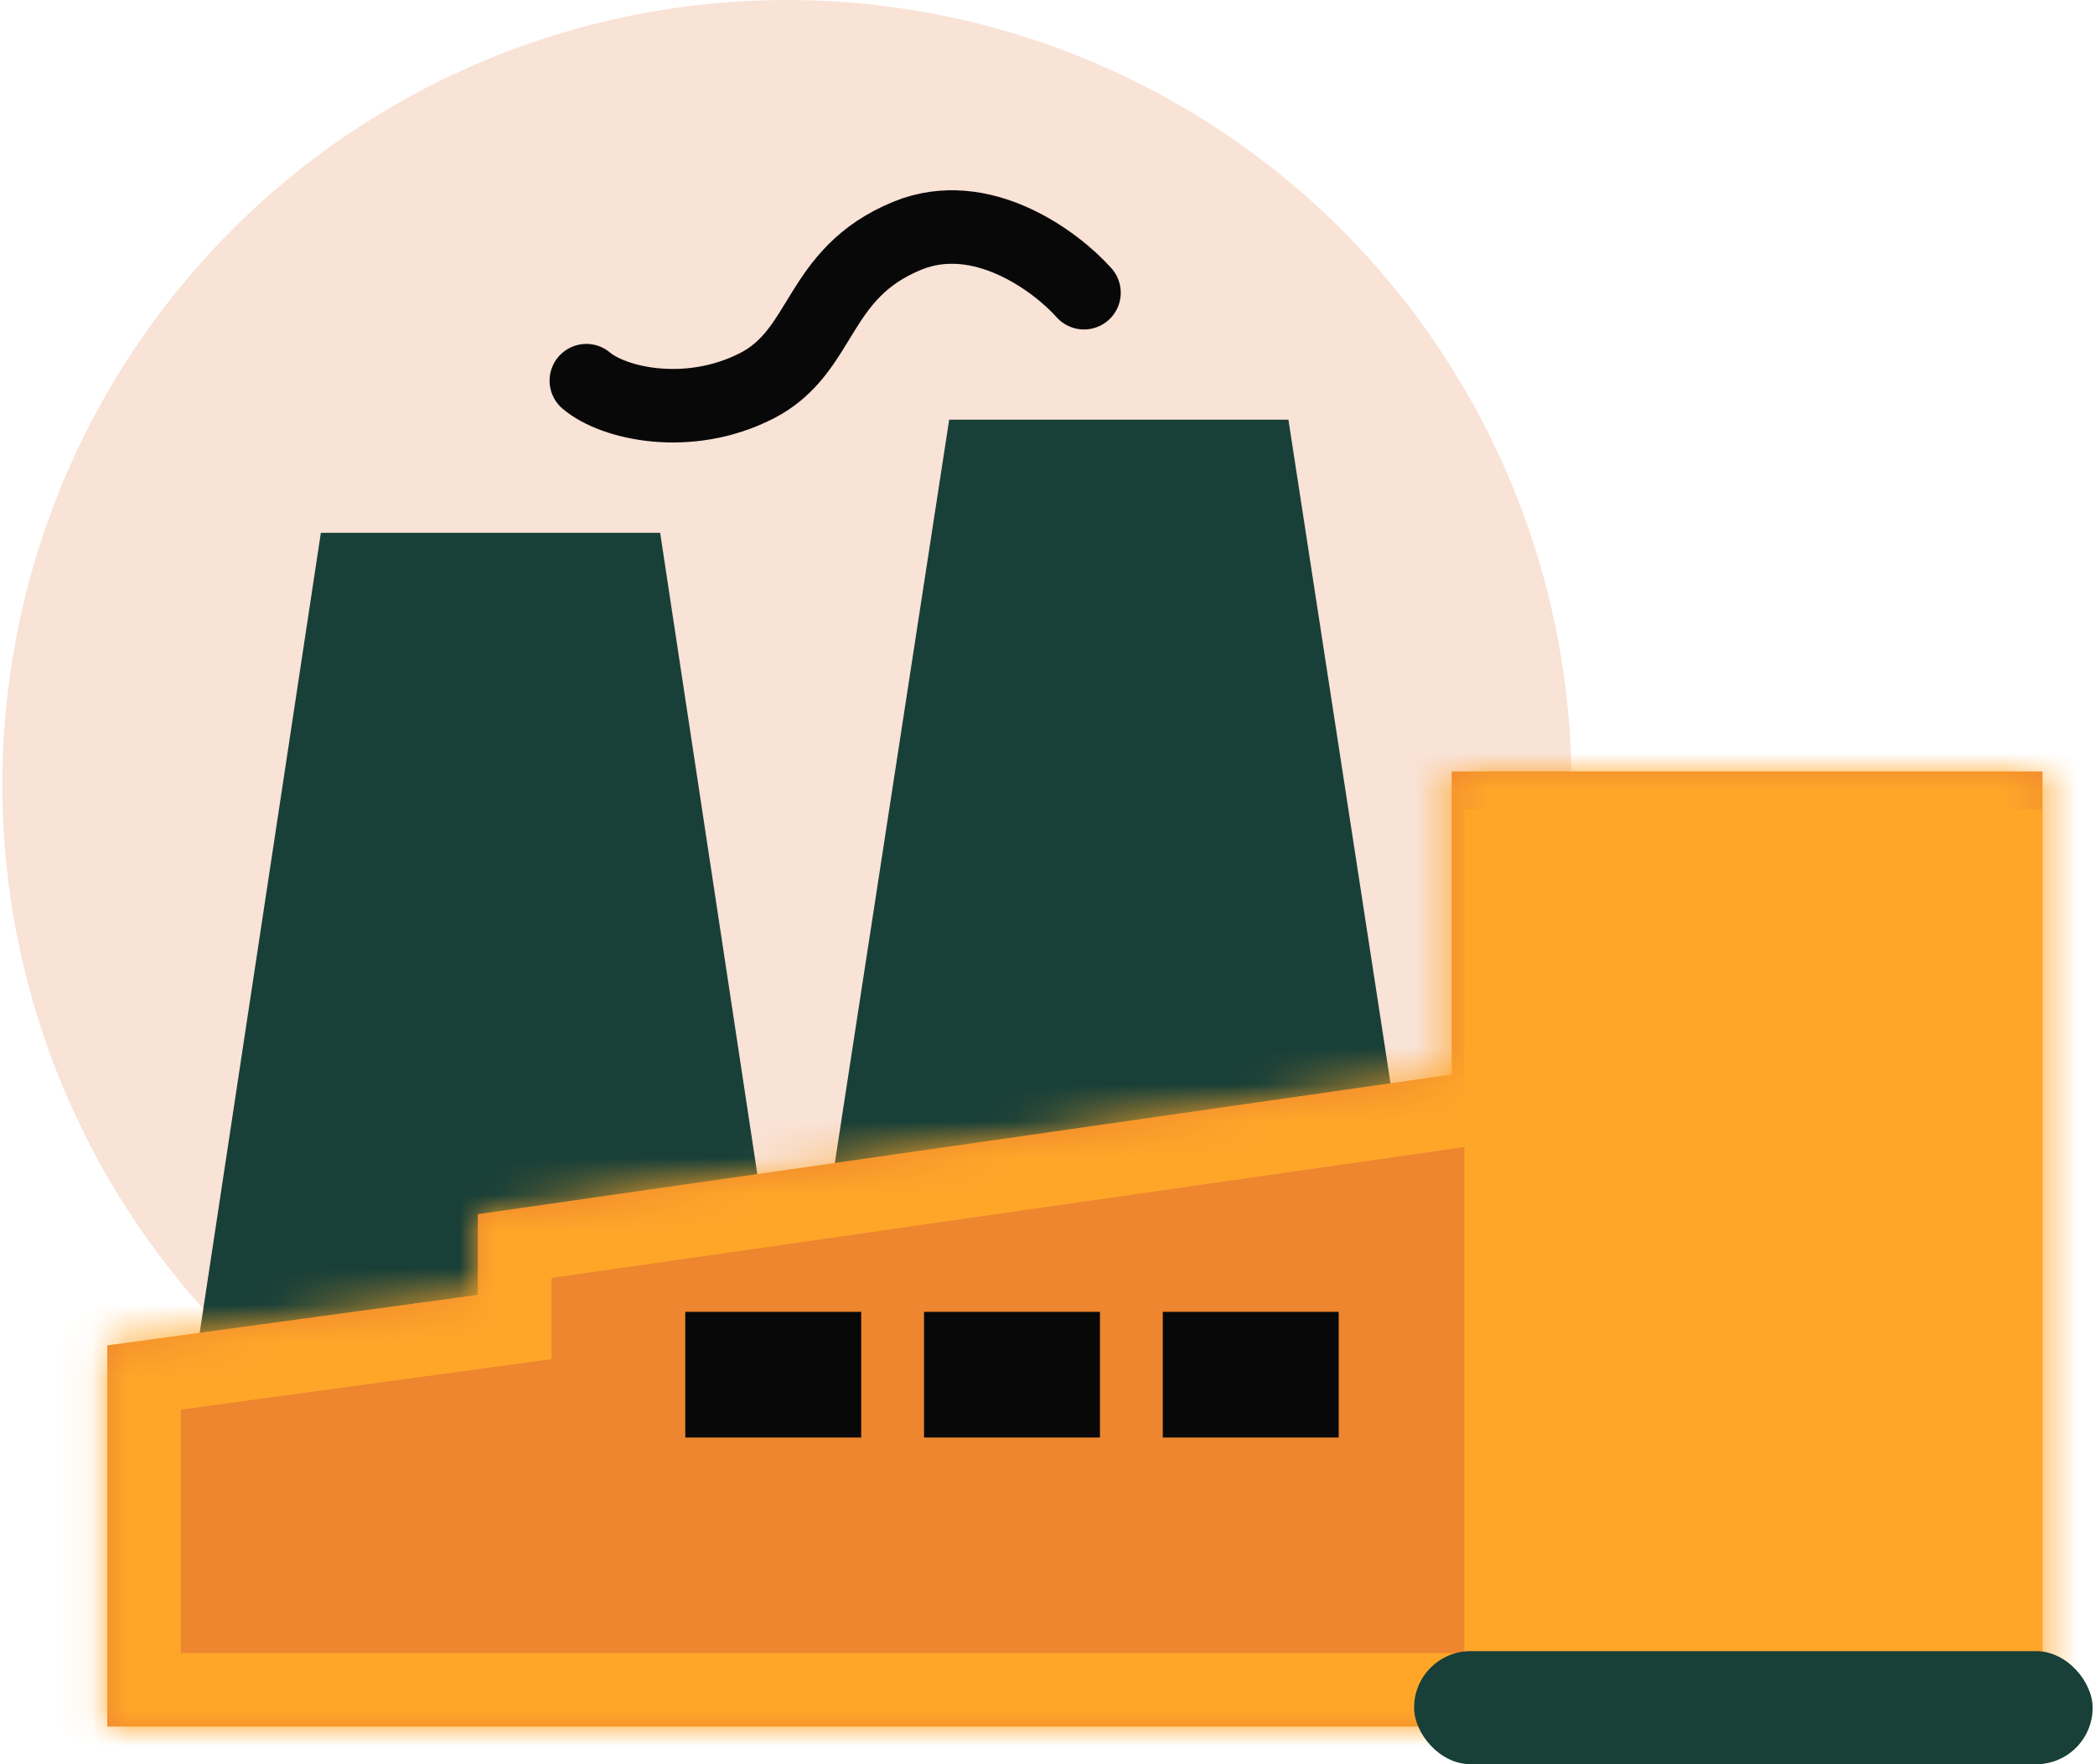
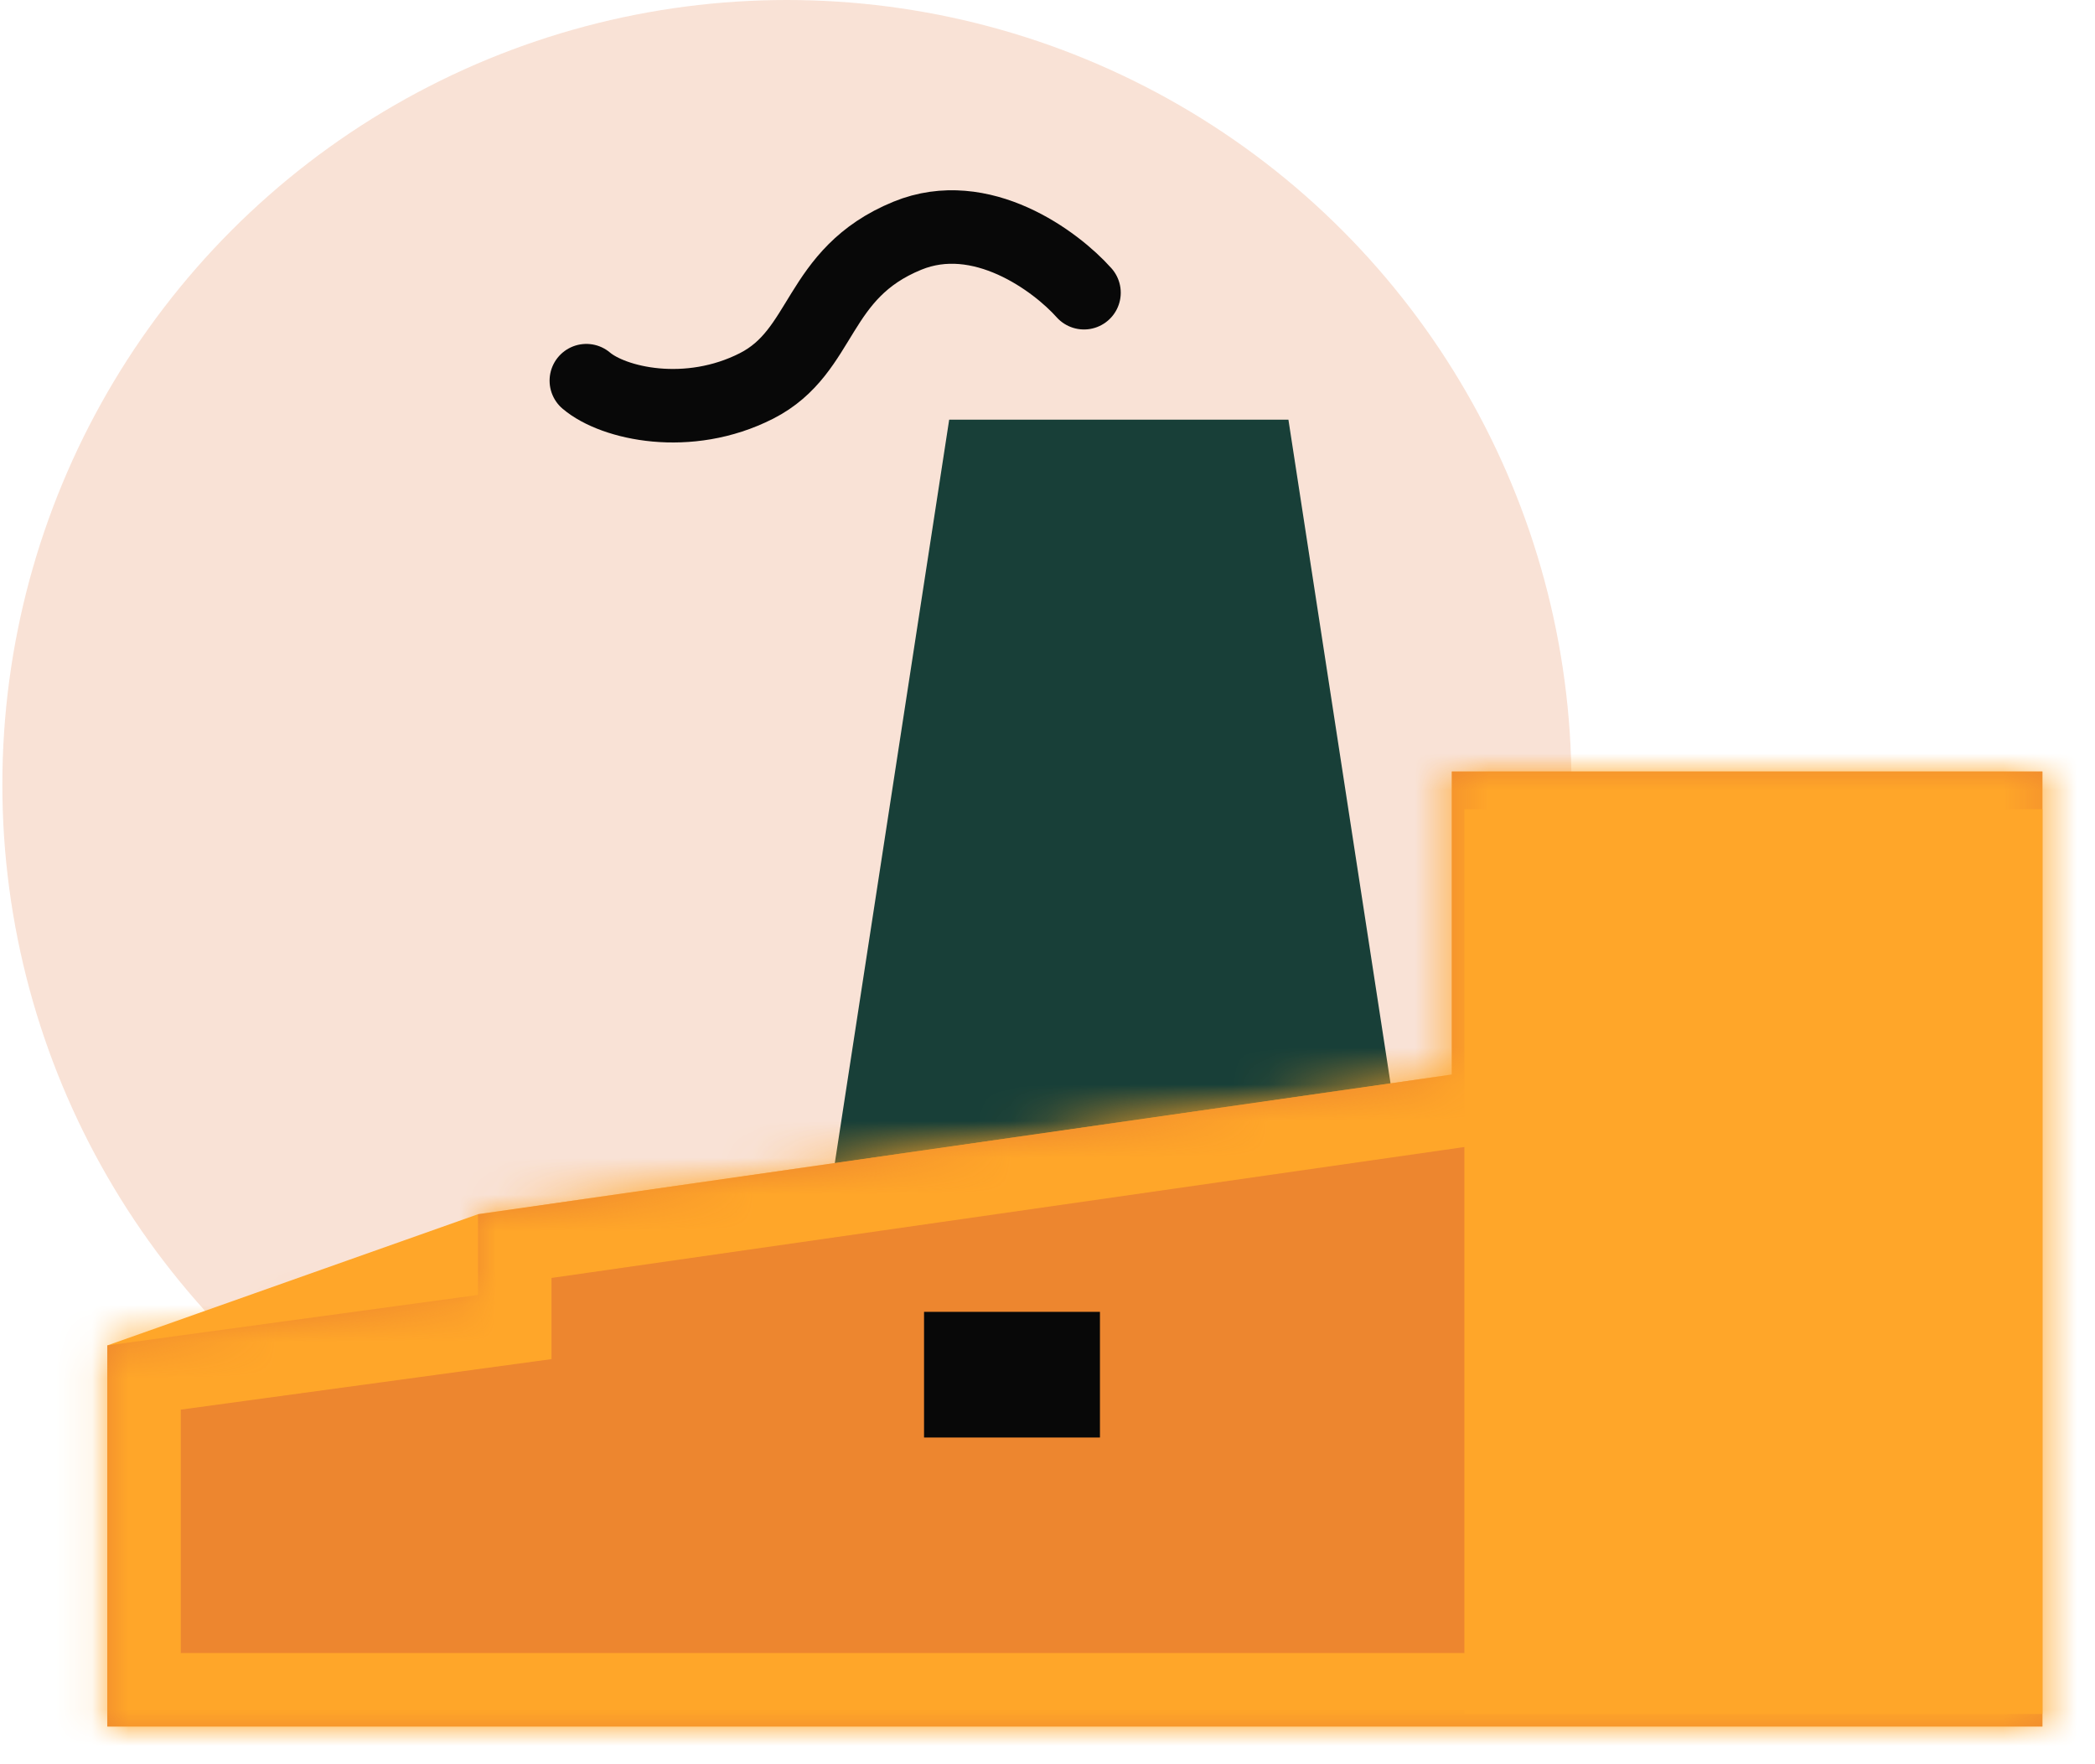
<svg xmlns="http://www.w3.org/2000/svg" width="57" height="48" viewBox="0 0 57 48" fill="none">
  <circle cx="21.41" cy="21.346" r="21.346" fill="#E17135" fill-opacity="0.2" />
-   <path d="M17.961 14.496L21.38 37.06L5.312 37.06L8.73 14.496L17.961 14.496Z" fill="#183F38" />
  <path d="M35.055 11.419L38.474 33.641L22.406 33.641L25.825 11.419L35.055 11.419Z" fill="#183F38" />
-   <path fill-rule="evenodd" clip-rule="evenodd" d="M55.569 20.991H39.5V29.236L13.005 33.036V35.232L2.919 36.606V46.974H39.5V46.974H55.569V20.991Z" fill="#FFA629" />
+   <path fill-rule="evenodd" clip-rule="evenodd" d="M55.569 20.991H39.5V29.236L13.005 33.036L2.919 36.606V46.974H39.5V46.974H55.569V20.991Z" fill="#FFA629" />
  <mask id="path-5-inside-1_1281_22130" fill="white">
    <path fill-rule="evenodd" clip-rule="evenodd" d="M55.569 20.991H39.5V29.236L13.005 33.036V35.232L2.919 36.606V46.974H39.5V46.974H55.569V20.991Z" />
  </mask>
  <path fill-rule="evenodd" clip-rule="evenodd" d="M55.569 20.991H39.5V29.236L13.005 33.036V35.232L2.919 36.606V46.974H39.5V46.974H55.569V20.991Z" fill="#E17135" fill-opacity="0.6" />
  <path d="M39.5 20.991V18.991H37.5V20.991H39.5ZM55.569 20.991H57.569V18.991H55.569V20.991ZM39.5 29.236L39.784 31.216L41.5 30.97V29.236H39.5ZM13.005 33.036L12.721 31.056L11.005 31.302V33.036H13.005ZM13.005 35.232L13.274 37.214L15.005 36.978V35.232H13.005ZM2.919 36.606L2.649 34.625L0.919 34.86V36.606H2.919ZM2.919 46.974H0.919V48.974H2.919V46.974ZM39.5 46.974V48.974H41.5V46.974H39.5ZM39.5 46.974V44.974H37.5V46.974H39.5ZM55.569 46.974V48.974H57.569V46.974H55.569ZM39.5 22.991H55.569V18.991H39.5V22.991ZM41.5 29.236V20.991H37.5V29.236H41.5ZM13.288 35.016L39.784 31.216L39.216 27.256L12.721 31.056L13.288 35.016ZM15.005 35.232V33.036H11.005V35.232H15.005ZM3.189 38.588L13.274 37.214L12.735 33.251L2.649 34.625L3.189 38.588ZM4.919 46.974V36.606H0.919V46.974H4.919ZM39.5 44.974H2.919V48.974H39.5V44.974ZM37.5 46.974V46.974H41.5V46.974H37.5ZM55.569 44.974H39.5V48.974H55.569V44.974ZM53.569 20.991V46.974H57.569V20.991H53.569Z" fill="#FFA629" mask="url(#path-5-inside-1_1281_22130)" />
  <path d="M29.493 7.964C28.727 7.105 26.695 5.591 24.688 6.413C22.18 7.439 22.442 9.554 20.583 10.5C18.723 11.446 16.689 10.982 15.953 10.357" stroke="#080808" stroke-width="2" stroke-linecap="round" />
  <rect x="25.141" y="35.692" width="4.786" height="3.419" fill="#080808" />
-   <rect x="31.637" y="35.692" width="4.786" height="3.419" fill="#080808" />
-   <rect x="18.645" y="35.692" width="4.786" height="3.419" fill="#080808" />
  <rect x="39.842" y="22.017" width="15.726" height="24.616" fill="#FFA629" />
-   <rect x="38.474" y="44.923" width="18.462" height="3.077" rx="1.538" fill="#183F38" />
</svg>